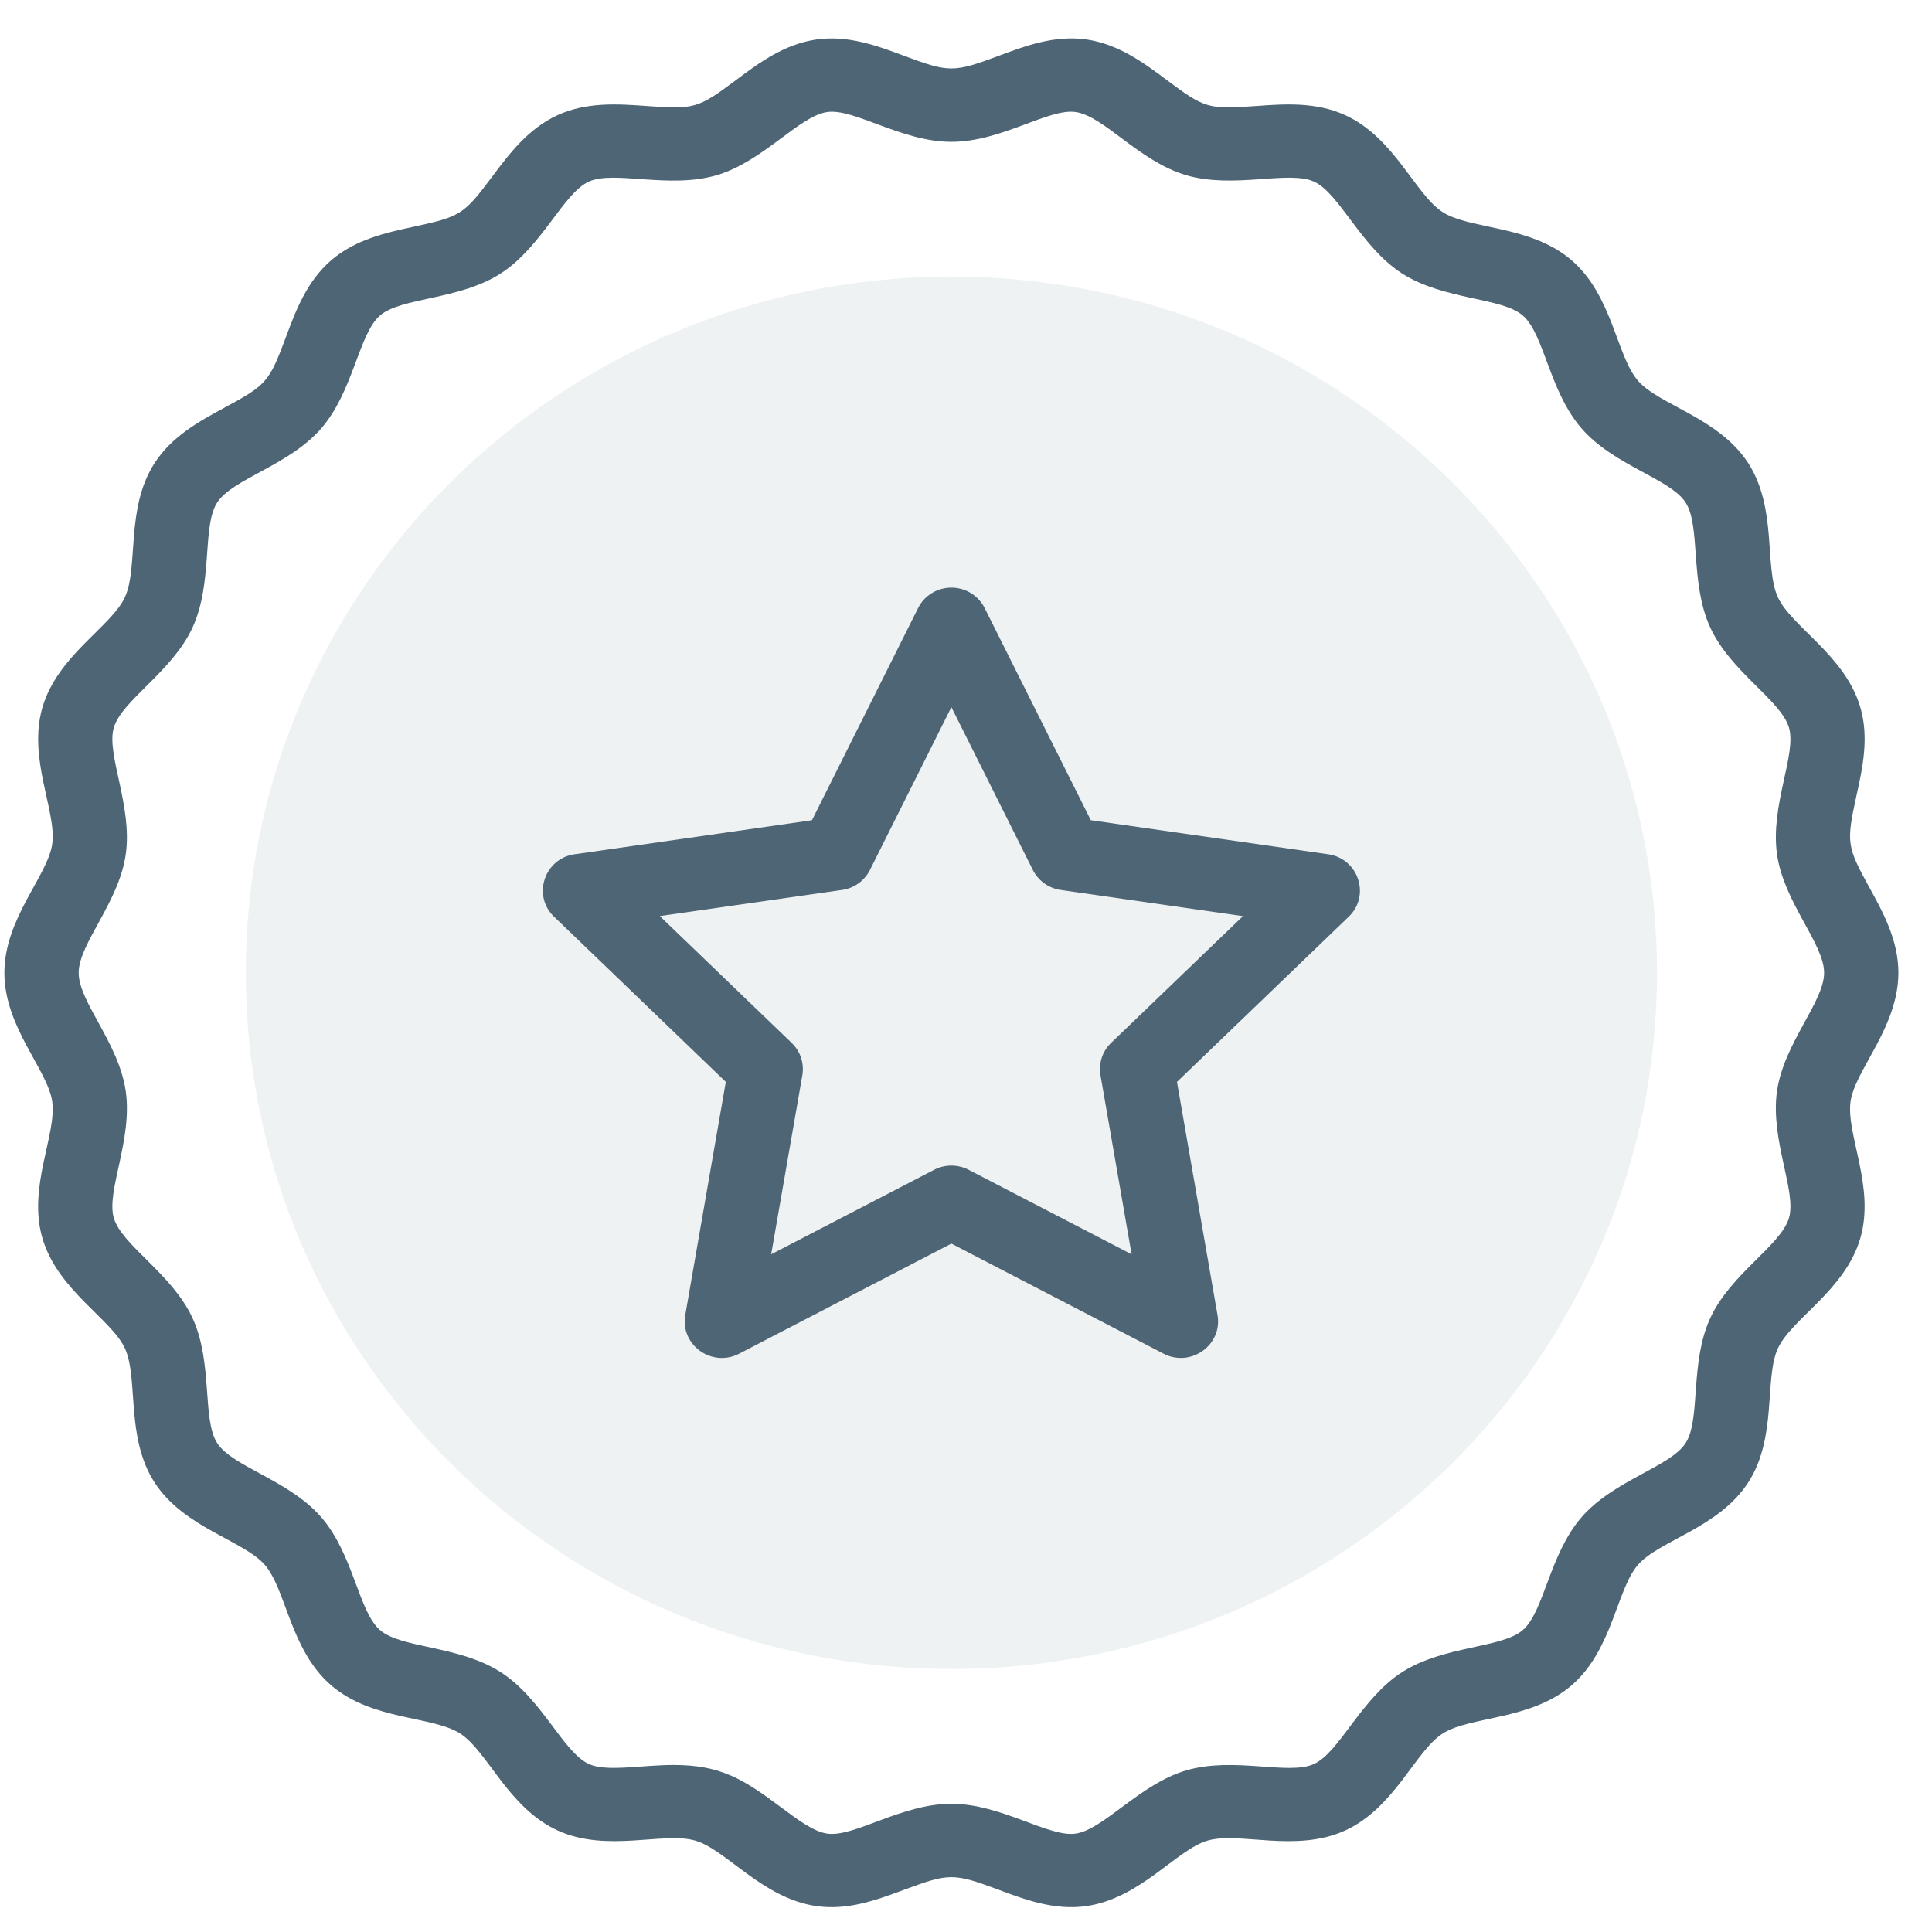
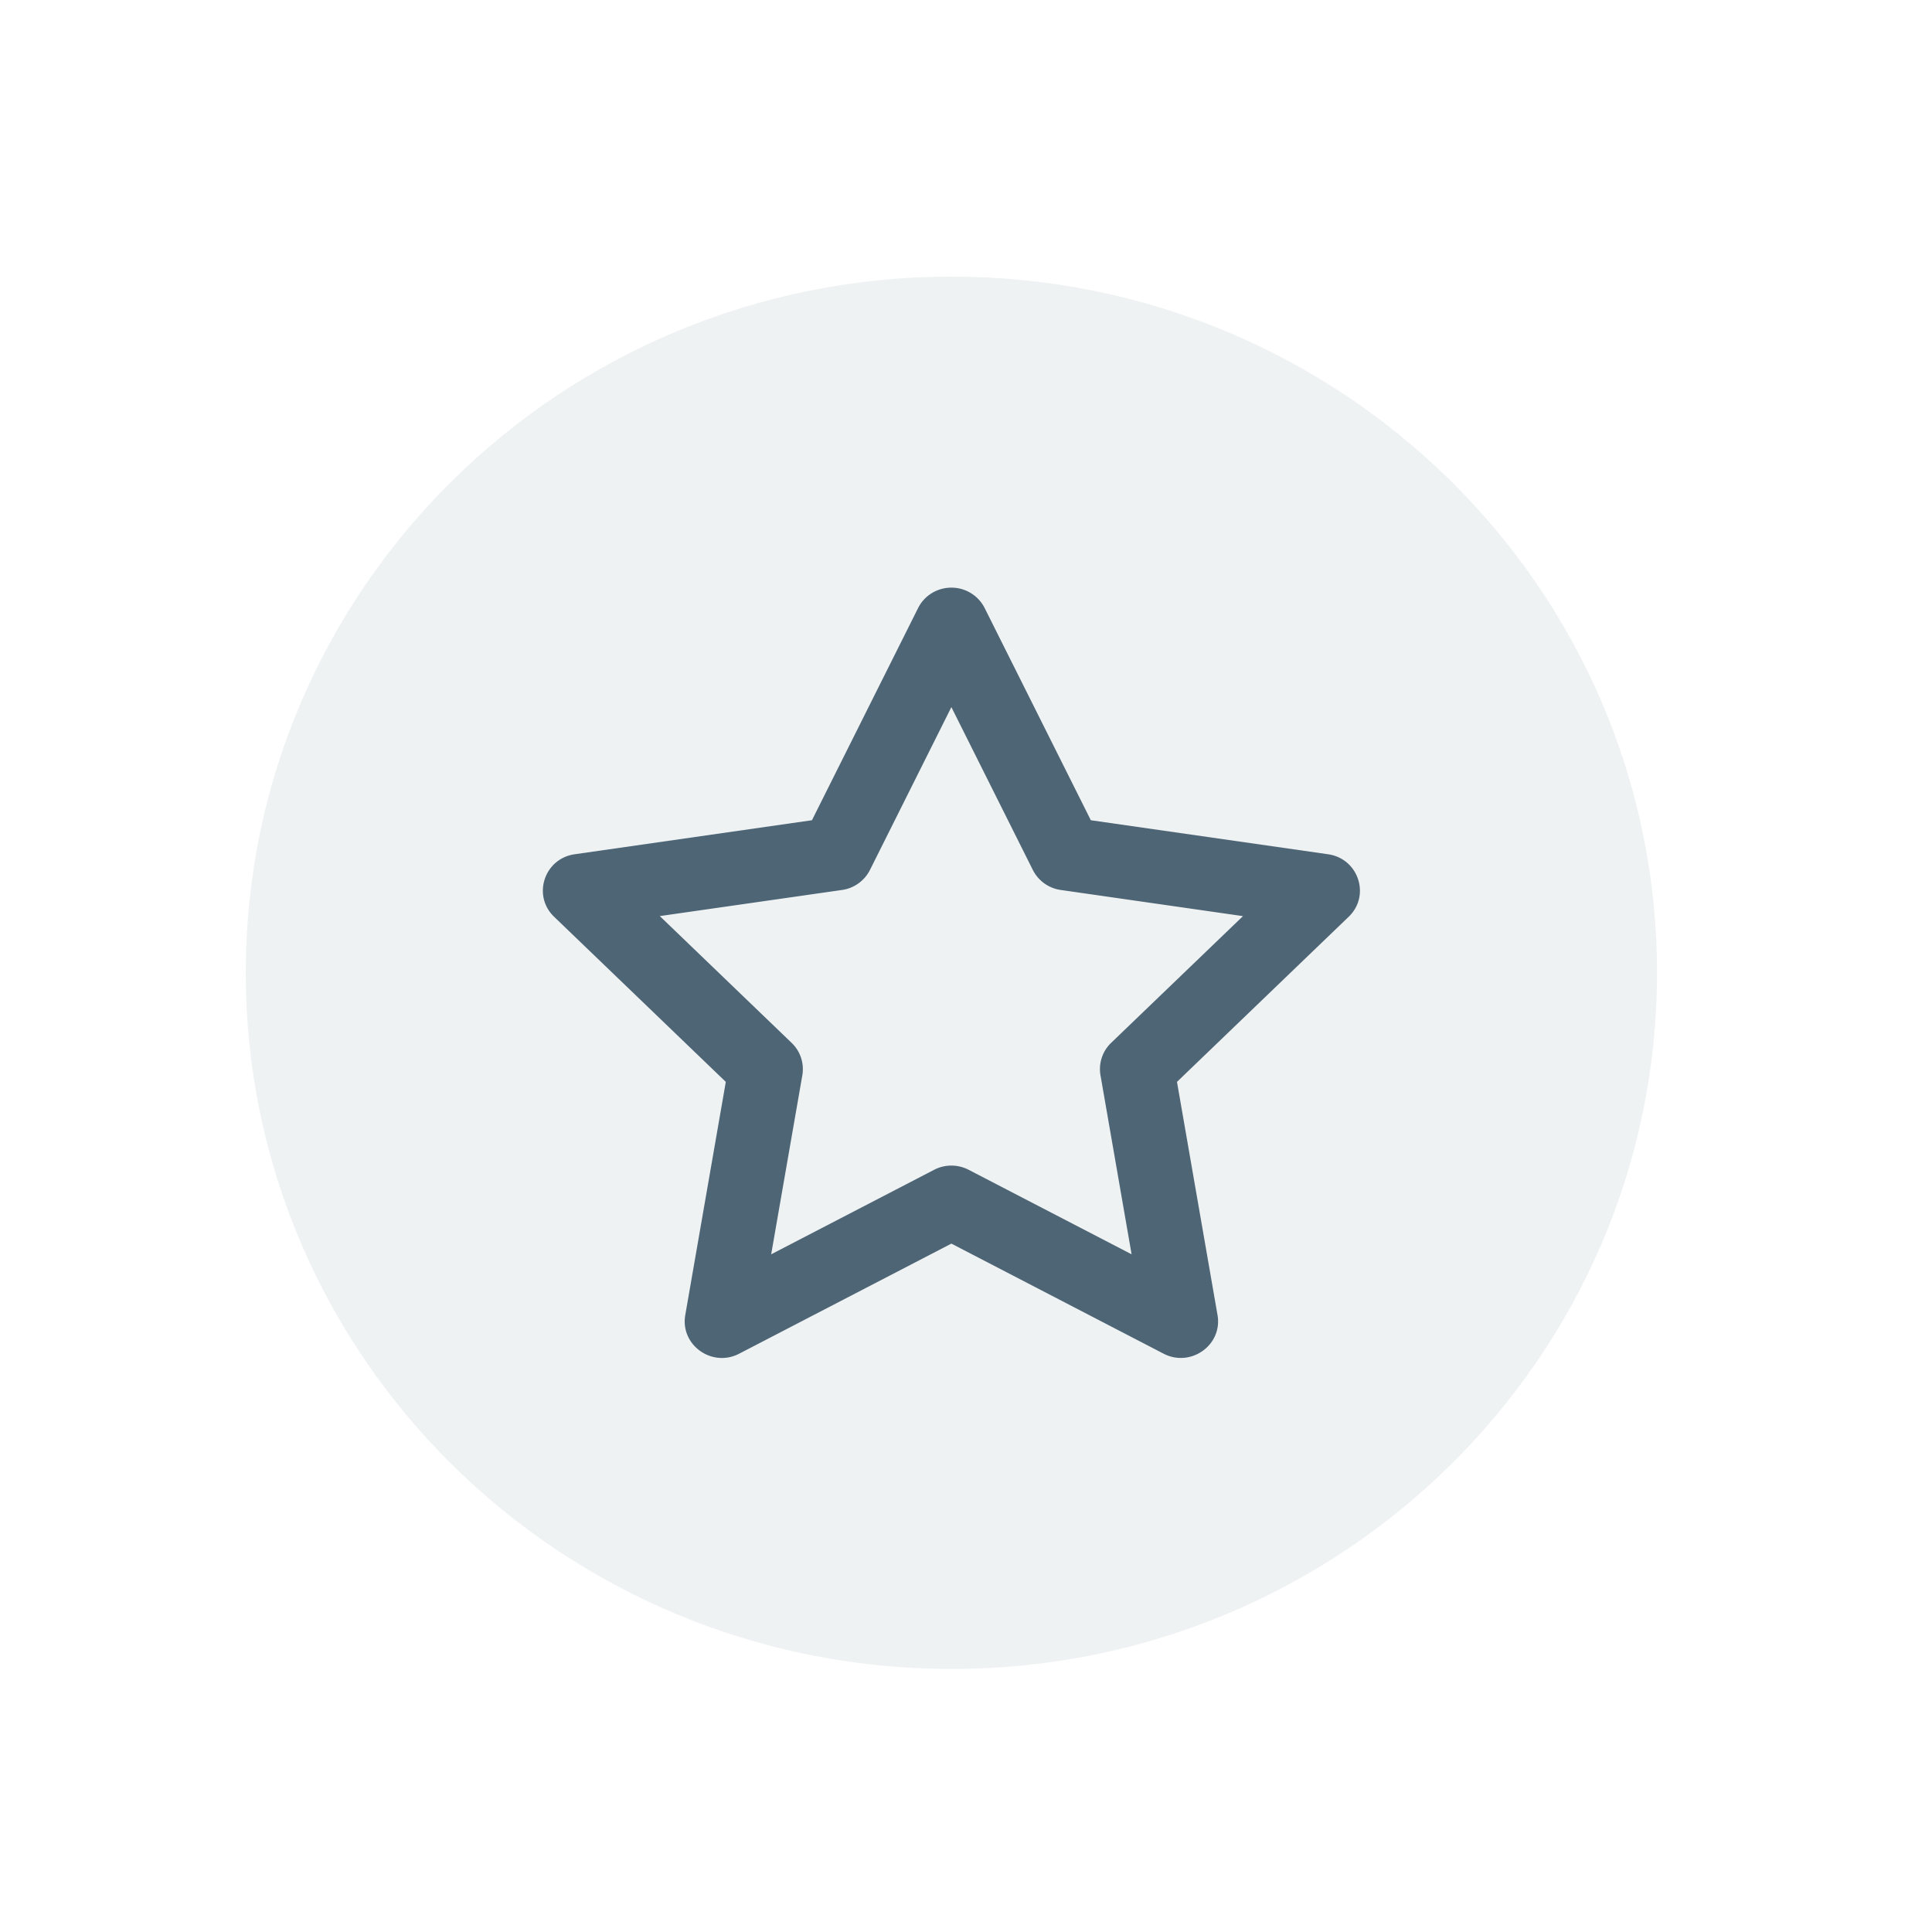
<svg xmlns="http://www.w3.org/2000/svg" width="49" height="49" fill="none">
  <path d="M24.13 42.33c9.884 0 17.896-7.906 17.896-17.658 0-9.752-8.012-17.657-17.896-17.657S6.233 14.92 6.233 24.672c0 9.752 8.013 17.657 17.897 17.657Z" fill="#607987" fill-opacity=".1" />
  <path d="m33.684 21.666-6.018-.863-2.692-5.38a.943.943 0 0 0-.845-.519c-.358 0-.686.201-.844.518l-2.692 5.381-6.018.863c-.771.11-1.08 1.048-.522 1.585l4.355 4.188-1.028 5.914c-.132.758.676 1.338 1.367.98l5.382-2.792 5.383 2.792c.687.356 1.5-.22 1.367-.98l-1.028-5.914 4.355-4.188c.558-.536.25-1.474-.522-1.585Zm-5.503 4.783a.922.922 0 0 0-.27.823l.789 4.54-4.132-2.143a.954.954 0 0 0-.877 0l-4.132 2.143.79-4.54a.922.922 0 0 0-.272-.823l-3.343-3.215 4.62-.662a.941.941 0 0 0 .71-.508l2.065-4.13 2.066 4.13a.94.94 0 0 0 .71.508l4.62.663-3.344 3.214Z" fill="#4E6575" />
-   <path d="M48.148 24.673c0-.826-.389-1.533-.732-2.157-.574-1.044-.595-1.137-.33-2.344.152-.685.323-1.463.096-2.235-.39-1.323-1.748-2.043-2.091-2.79-.35-.764-.01-2.253-.752-3.401-.745-1.153-2.256-1.468-2.796-2.09-.544-.624-.643-2.156-1.68-3.052-1.04-.899-2.575-.777-3.274-1.225-.696-.446-1.218-1.888-2.476-2.461-.743-.339-1.545-.281-2.253-.23-1.22.088-1.303.062-2.267-.658-.572-.427-1.22-.912-2.045-1.03-.803-.113-1.551.166-2.211.413-1.154.43-1.26.43-2.414 0-.66-.247-1.409-.526-2.212-.412-.824.117-1.473.602-2.045 1.03-.962.718-1.046.745-2.267.657-.708-.051-1.51-.109-2.253.23-.75.342-1.232.986-1.658 1.555-.725.97-.802 1.019-1.99 1.276-.695.15-1.482.32-2.101.855-.619.534-.899 1.284-1.146 1.947-.425 1.139-.487 1.21-1.553 1.786-.625.338-1.334.721-1.778 1.409-.742 1.147-.402 2.64-.752 3.4-.343.747-1.702 1.471-2.09 2.79-.383 1.3.365 2.642.246 3.474-.114.8-1.213 1.885-1.213 3.262 0 1.38 1.098 2.461 1.213 3.263.12.84-.63 2.17-.247 3.473.39 1.323 1.748 2.043 2.091 2.79.35.763.01 2.253.752 3.401.745 1.153 2.256 1.468 2.796 2.09.544.624.643 2.156 1.68 3.052 1.04.899 2.575.777 3.274 1.225.696.446 1.218 1.888 2.476 2.461 1.247.568 2.69.022 3.49.256.785.229 1.698 1.466 3.075 1.661.778.11 1.492-.143 2.212-.412 1.154-.43 1.259-.43 2.413 0 .66.247 1.409.526 2.212.412 1.376-.195 2.295-1.434 3.076-1.661.803-.235 2.239.314 3.49-.256 1.259-.574 1.78-2.015 2.475-2.46.697-.448 2.235-.329 3.273-1.225 1.038-.897 1.138-2.43 1.68-3.054.543-.622 2.051-.935 2.797-2.089.742-1.147.403-2.64.752-3.4.343-.747 1.702-1.47 2.09-2.79.383-1.3-.365-2.642-.246-3.474.114-.8 1.213-1.885 1.213-3.262Zm-3.079 3.003c-.175 1.228.502 2.542.304 3.214-.205.696-1.48 1.414-1.998 2.542-.523 1.138-.235 2.567-.624 3.168-.39.603-1.817.936-2.637 1.877-.821.943-.949 2.396-1.493 2.866-.536.463-2.005.39-3.059 1.065-1.047.672-1.586 2.035-2.239 2.332-.642.292-2.023-.193-3.234.16-1.185.347-2.096 1.503-2.81 1.605-.682.098-1.887-.757-3.15-.757-1.273 0-2.46.856-3.15.757-.342-.049-.747-.352-1.176-.672-.95-.71-1.528-1.069-2.715-1.069-.834 0-1.702.181-2.152-.024-.654-.298-1.189-1.659-2.24-2.332-1.053-.676-2.521-.6-3.058-1.065-.546-.471-.67-1.92-1.493-2.866-.82-.942-2.246-1.273-2.637-1.877-.387-.598-.103-2.034-.624-3.168-.518-1.128-1.793-1.845-1.998-2.542-.198-.675.48-1.977.303-3.215-.174-1.222-1.194-2.264-1.194-3.002 0-.739 1.02-1.78 1.194-3.003.176-1.229-.5-2.543-.303-3.215.205-.696 1.48-1.414 1.998-2.542.523-1.138.235-2.566.624-3.168.39-.603 1.817-.935 2.637-1.877.821-.943.949-2.396 1.493-2.866.536-.463 2.005-.389 3.059-1.065 1.047-.672 1.586-2.034 2.239-2.332.638-.29 2.028.192 3.234-.16 1.185-.346 2.096-1.503 2.81-1.604.686-.098 1.885.756 3.15.756 1.27 0 2.46-.855 3.15-.756.723.102 1.608 1.253 2.81 1.604 1.2.35 2.596-.13 3.234.16.653.298 1.188 1.659 2.238 2.332 1.054.676 2.522.601 3.06 1.065.545.471.668 1.92 1.492 2.866.82.943 2.247 1.273 2.637 1.877.387.598.103 2.034.624 3.168.518 1.128 1.792 1.846 1.998 2.542.198.675-.48 1.977-.303 3.215.174 1.222 1.194 2.264 1.194 3.003 0 .738-1.02 1.779-1.195 3.003Z" fill="#4E6575" />
</svg>